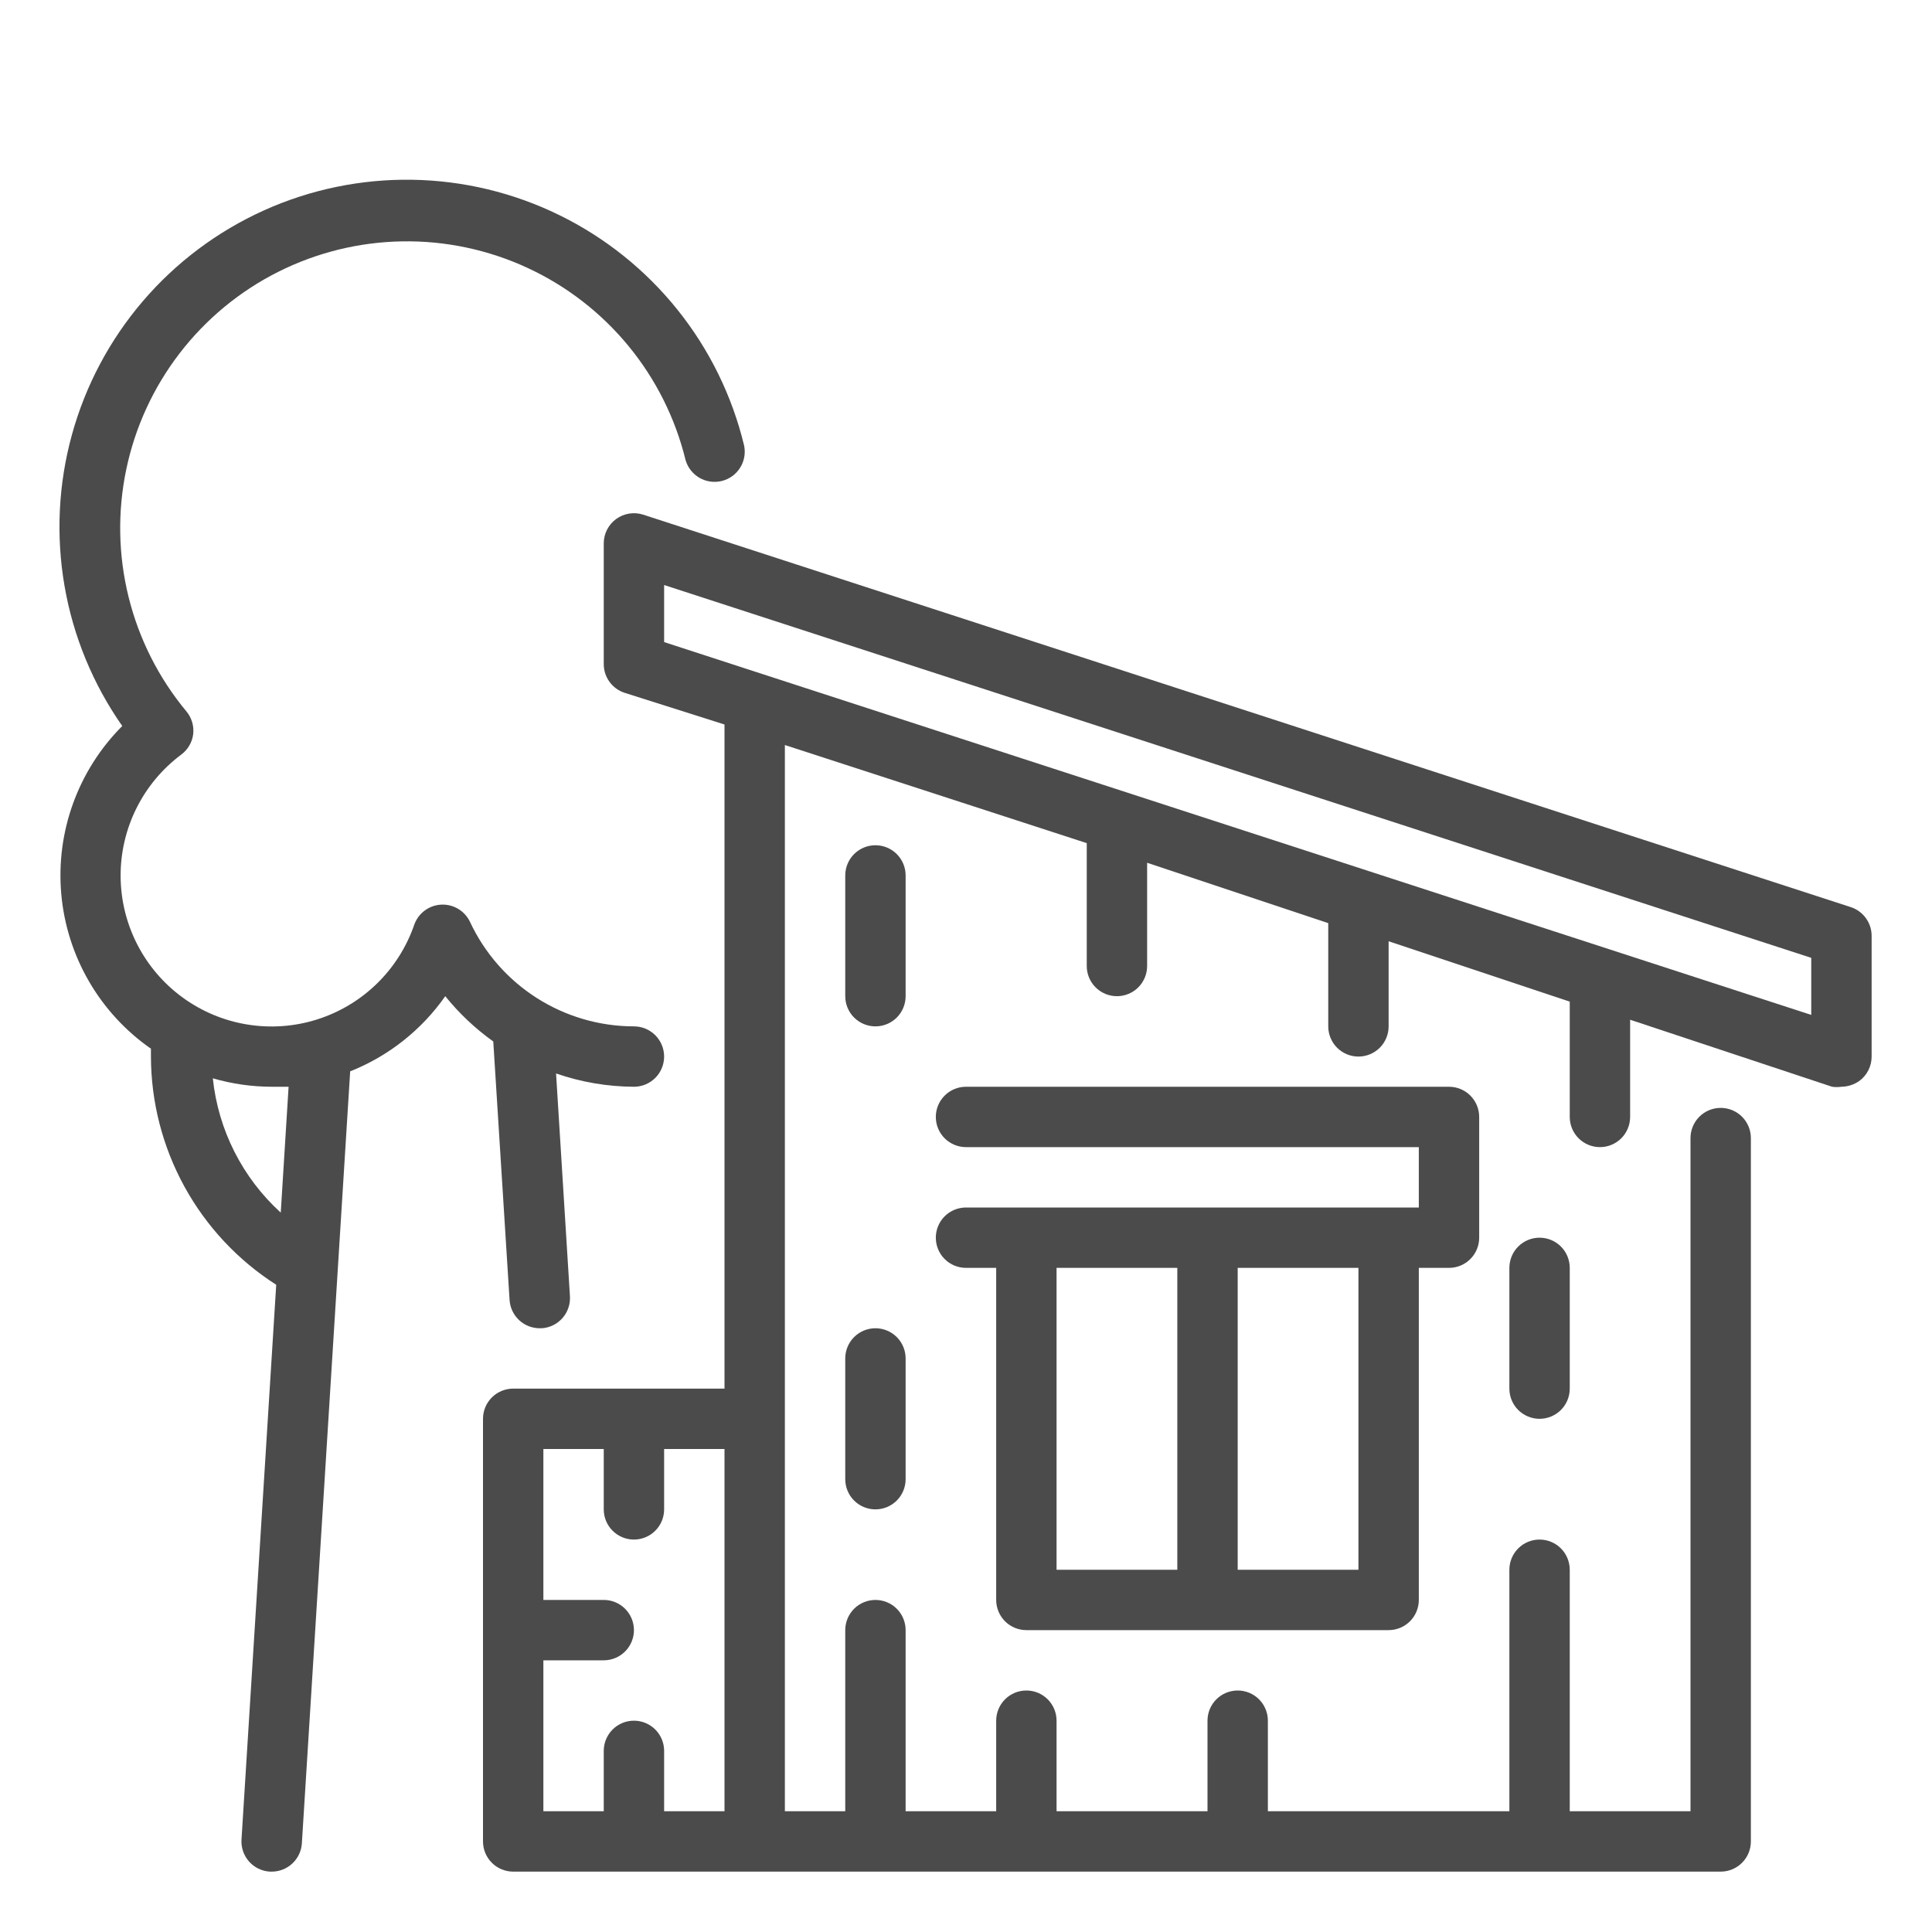
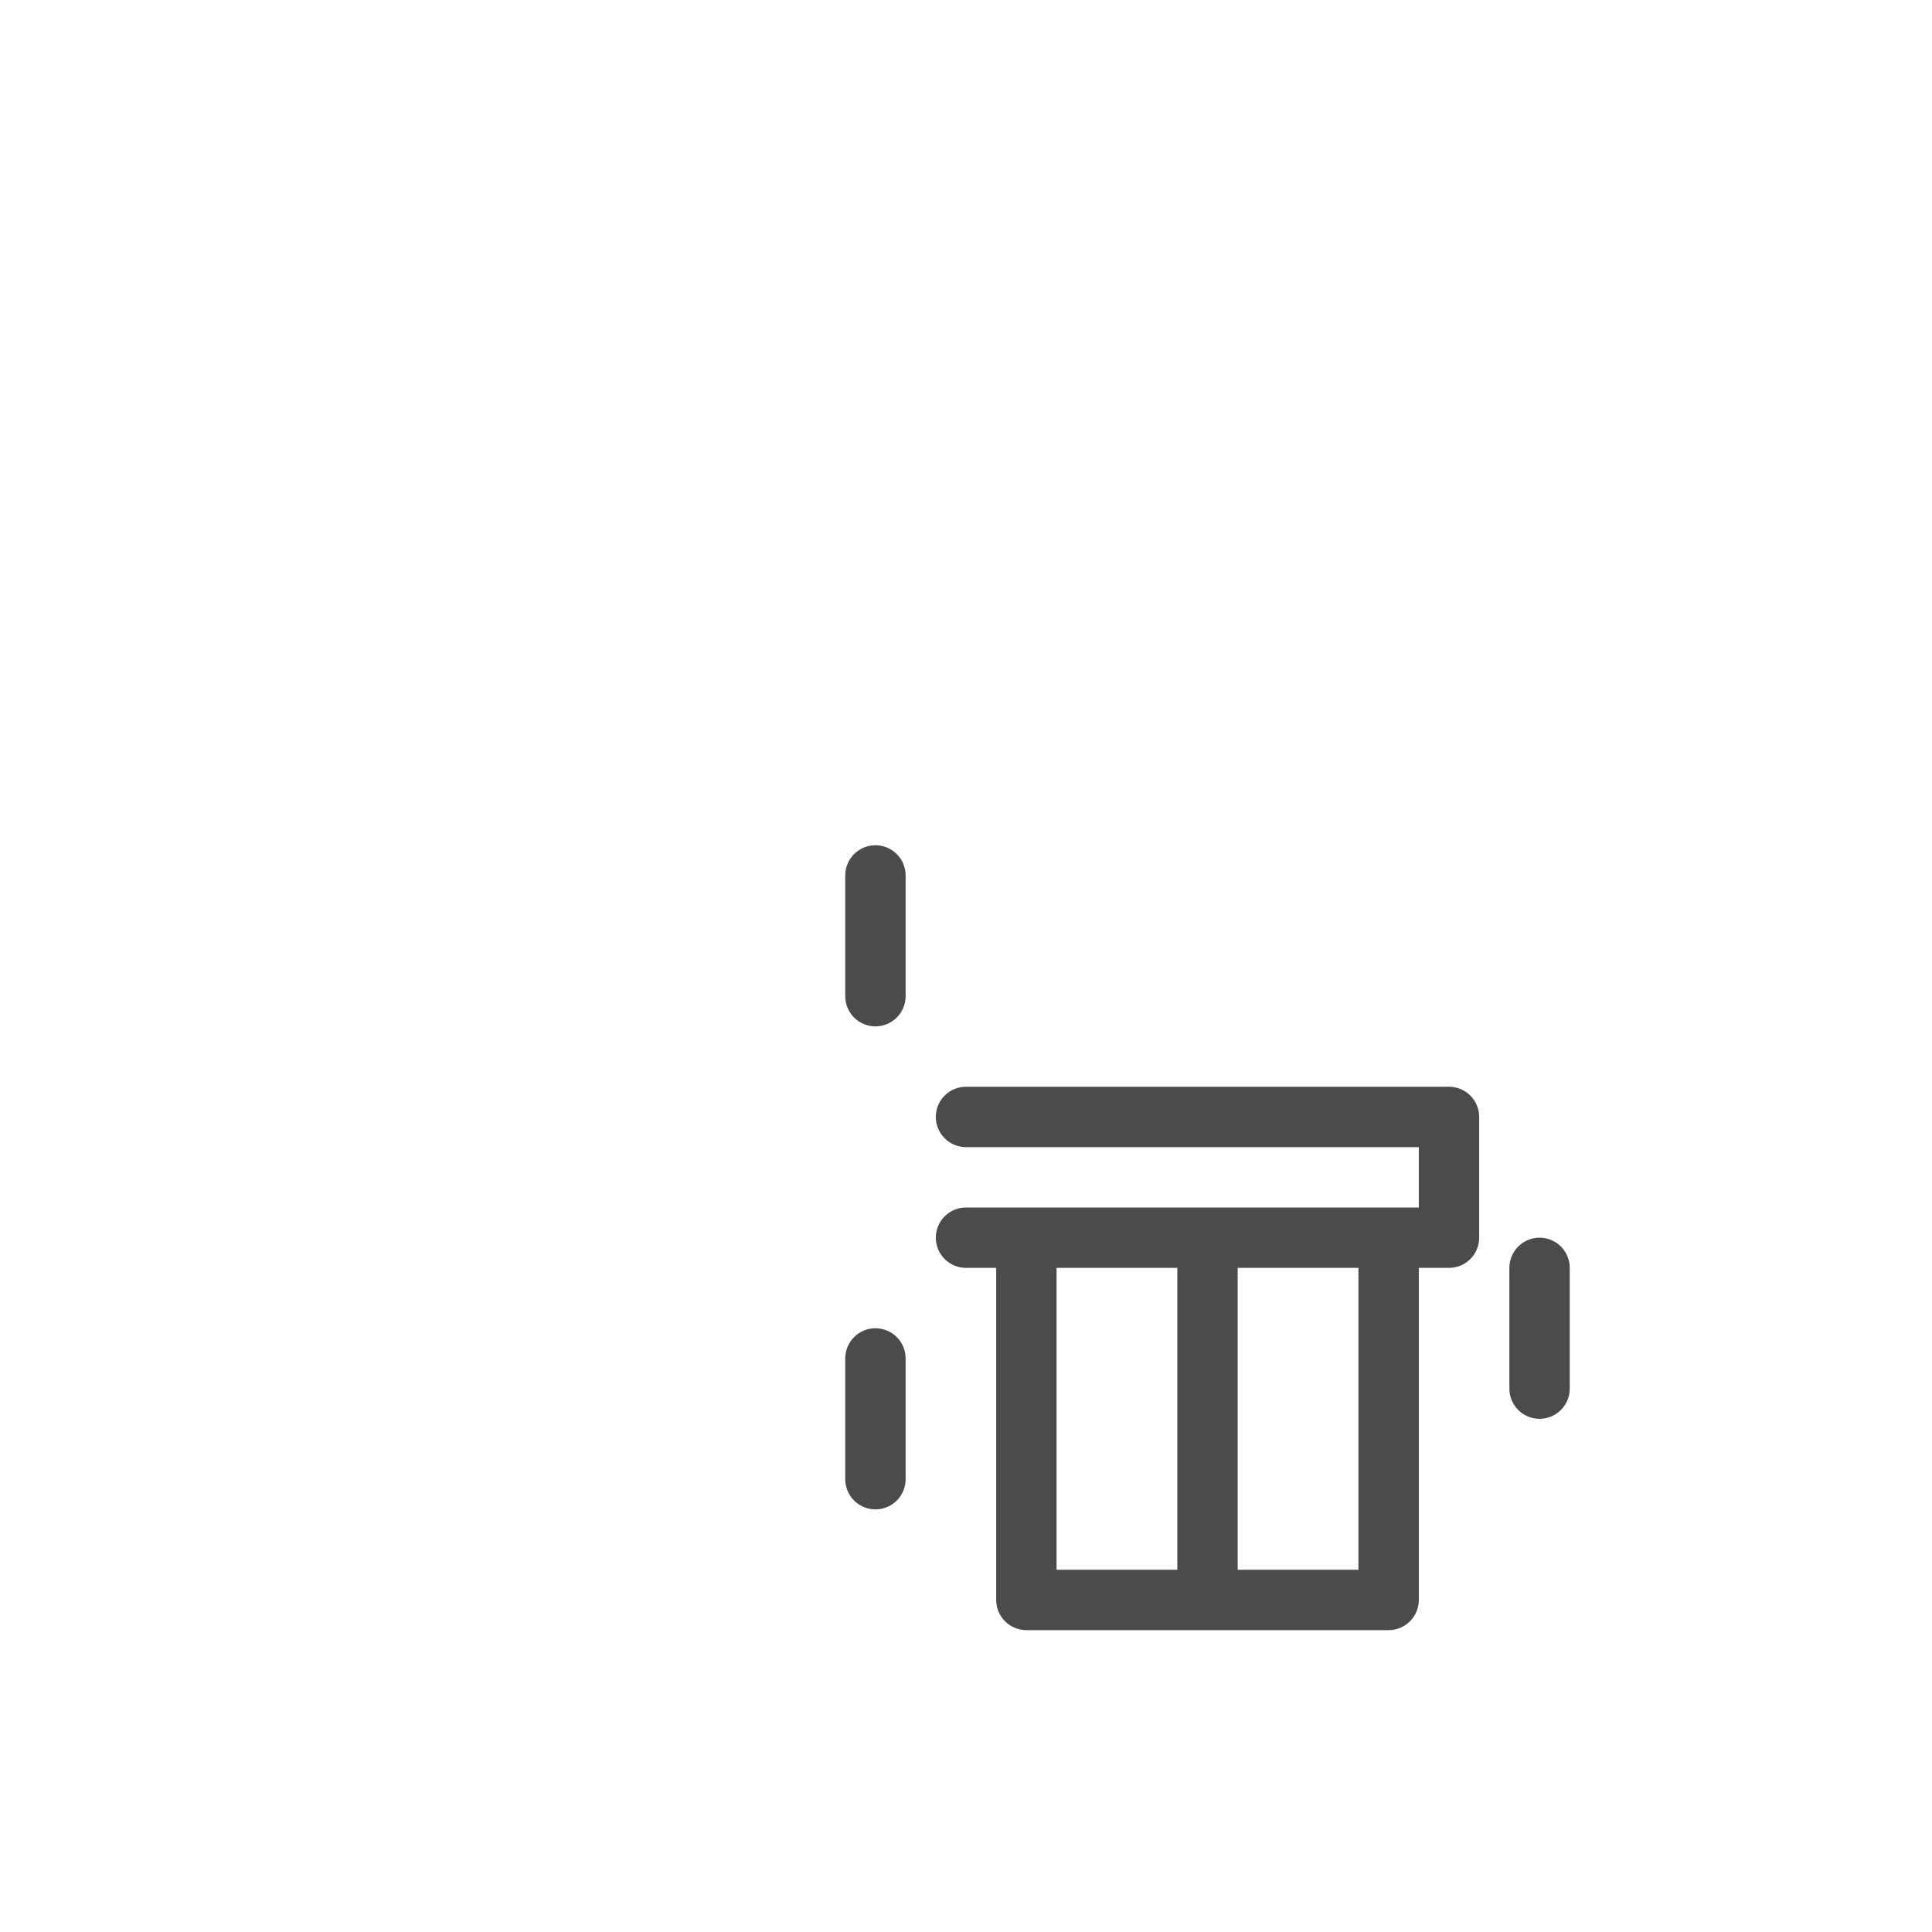
<svg xmlns="http://www.w3.org/2000/svg" width="200" height="200" viewBox="0 0 200 200" fill="none">
-   <path d="M191.594 93.906L66.594 53.281C66.125 53.128 65.626 53.089 65.139 53.165C64.652 53.242 64.19 53.433 63.79 53.722C63.391 54.012 63.066 54.392 62.842 54.831C62.617 55.271 62.5 55.757 62.5 56.25V68.75C62.501 69.409 62.709 70.051 63.096 70.584C63.484 71.117 64.03 71.514 64.656 71.719L75 75V143.75H53.125C52.296 143.75 51.501 144.079 50.915 144.665C50.329 145.251 50 146.046 50 146.875V190.625C50 191.454 50.329 192.249 50.915 192.835C51.501 193.421 52.296 193.75 53.125 193.75H178.125C178.954 193.75 179.749 193.421 180.335 192.835C180.921 192.249 181.25 191.454 181.25 190.625V117.813C181.25 116.984 180.921 116.189 180.335 115.603C179.749 115.017 178.954 114.688 178.125 114.688C177.296 114.688 176.501 115.017 175.915 115.603C175.329 116.189 175 116.984 175 117.813V187.5H162.5V162.5C162.5 161.671 162.171 160.876 161.585 160.29C160.999 159.704 160.204 159.375 159.375 159.375C158.546 159.375 157.751 159.704 157.165 160.29C156.579 160.876 156.25 161.671 156.25 162.5V187.5H131.25V178.125C131.25 177.296 130.921 176.501 130.335 175.915C129.749 175.329 128.954 175 128.125 175C127.296 175 126.501 175.329 125.915 175.915C125.329 176.501 125 177.296 125 178.125V187.5H109.375V178.125C109.375 177.296 109.046 176.501 108.46 175.915C107.874 175.329 107.079 175 106.25 175C105.421 175 104.626 175.329 104.04 175.915C103.454 176.501 103.125 177.296 103.125 178.125V187.5H93.75V168.75C93.75 167.921 93.421 167.126 92.835 166.54C92.249 165.954 91.454 165.625 90.625 165.625C89.796 165.625 89.001 165.954 88.415 166.54C87.829 167.126 87.5 167.921 87.5 168.75V187.5H81.25V77.125L112.5 87.281V87.5V100C112.5 100.829 112.829 101.624 113.415 102.21C114.001 102.796 114.796 103.125 115.625 103.125C116.454 103.125 117.249 102.796 117.835 102.21C118.421 101.624 118.75 100.829 118.75 100V89.312L137.5 95.562V106.25C137.5 107.079 137.829 107.874 138.415 108.46C139.001 109.046 139.796 109.375 140.625 109.375C141.454 109.375 142.249 109.046 142.835 108.46C143.421 107.874 143.75 107.079 143.75 106.25V97.438L162.5 103.688V115.625C162.5 116.454 162.829 117.249 163.415 117.835C164.001 118.421 164.796 118.75 165.625 118.75C166.454 118.75 167.249 118.421 167.835 117.835C168.421 117.249 168.75 116.454 168.75 115.625V105.563L189.656 112.5C189.978 112.545 190.304 112.545 190.625 112.5C191.285 112.49 191.927 112.283 192.469 111.906C192.867 111.615 193.19 111.234 193.413 110.794C193.636 110.354 193.751 109.868 193.75 109.375V96.875C193.75 96.216 193.541 95.574 193.153 95.041C192.766 94.508 192.22 94.111 191.594 93.906ZM56.25 171.875H62.5C63.329 171.875 64.124 171.546 64.71 170.96C65.296 170.374 65.625 169.579 65.625 168.75C65.625 167.921 65.296 167.126 64.71 166.54C64.124 165.954 63.329 165.625 62.5 165.625H56.25V150H62.5V156.25C62.5 157.079 62.829 157.874 63.415 158.46C64.001 159.046 64.796 159.375 65.625 159.375C66.454 159.375 67.249 159.046 67.835 158.46C68.421 157.874 68.75 157.079 68.75 156.25V150H75V187.5H68.75V181.25C68.75 180.421 68.421 179.626 67.835 179.04C67.249 178.454 66.454 178.125 65.625 178.125C64.796 178.125 64.001 178.454 63.415 179.04C62.829 179.626 62.5 180.421 62.5 181.25V187.5H56.25V171.875ZM187.5 105.063L68.75 66.469V60.562L187.5 99.156V105.063Z" fill="#4B4B4B" />
  <path d="M93.75 90.625C93.75 89.796 93.421 89.001 92.835 88.415C92.249 87.829 91.454 87.5 90.625 87.5C89.796 87.5 89.001 87.829 88.415 88.415C87.829 89.001 87.5 89.796 87.5 90.625V103.125C87.5 103.954 87.829 104.749 88.415 105.335C89.001 105.921 89.796 106.25 90.625 106.25C91.454 106.25 92.249 105.921 92.835 105.335C93.421 104.749 93.75 103.954 93.75 103.125V90.625Z" fill="#4B4B4B" />
  <path d="M90.625 137.5C89.796 137.5 89.001 137.829 88.415 138.415C87.829 139.001 87.5 139.796 87.5 140.625V153.125C87.5 153.954 87.829 154.749 88.415 155.335C89.001 155.921 89.796 156.25 90.625 156.25C91.454 156.25 92.249 155.921 92.835 155.335C93.421 154.749 93.75 153.954 93.75 153.125V140.625C93.75 139.796 93.421 139.001 92.835 138.415C92.249 137.829 91.454 137.5 90.625 137.5Z" fill="#4B4B4B" />
  <path d="M156.25 131.25V143.75C156.25 144.579 156.579 145.374 157.165 145.96C157.751 146.546 158.546 146.875 159.375 146.875C160.204 146.875 160.999 146.546 161.585 145.96C162.171 145.374 162.5 144.579 162.5 143.75V131.25C162.5 130.421 162.171 129.626 161.585 129.04C160.999 128.454 160.204 128.125 159.375 128.125C158.546 128.125 157.751 128.454 157.165 129.04C156.579 129.626 156.25 130.421 156.25 131.25Z" fill="#4B4B4B" />
  <path d="M106.25 168.75H143.75C144.579 168.75 145.374 168.421 145.96 167.835C146.546 167.249 146.875 166.454 146.875 165.625V131.25H150C150.829 131.25 151.624 130.921 152.21 130.335C152.796 129.749 153.125 128.954 153.125 128.125V115.625C153.125 114.796 152.796 114.001 152.21 113.415C151.624 112.829 150.829 112.5 150 112.5H100C99.171 112.5 98.376 112.829 97.79 113.415C97.204 114.001 96.875 114.796 96.875 115.625C96.875 116.454 97.204 117.249 97.79 117.835C98.376 118.421 99.171 118.75 100 118.75H146.875V125H100C99.171 125 98.376 125.329 97.79 125.915C97.204 126.501 96.875 127.296 96.875 128.125C96.875 128.954 97.204 129.749 97.79 130.335C98.376 130.921 99.171 131.25 100 131.25H103.125V165.625C103.125 166.454 103.454 167.249 104.04 167.835C104.626 168.421 105.421 168.75 106.25 168.75ZM140.625 162.5H128.125V131.25H140.625V162.5ZM121.875 131.25V162.5H109.375V131.25H121.875Z" fill="#4B4B4B" />
-   <path d="M52.75 134.562C52.798 135.358 53.148 136.106 53.729 136.652C54.31 137.198 55.078 137.501 55.875 137.5H56.094C56.918 137.444 57.686 137.064 58.23 136.443C58.775 135.822 59.051 135.012 59 134.187L57.563 111.125C60.156 112.023 62.88 112.487 65.625 112.5C66.454 112.5 67.249 112.171 67.835 111.585C68.421 110.999 68.75 110.204 68.75 109.375C68.75 108.546 68.421 107.751 67.835 107.165C67.249 106.579 66.454 106.25 65.625 106.25C62.062 106.246 58.573 105.228 55.568 103.313C52.562 101.398 50.165 98.666 48.656 95.437C48.392 94.875 47.965 94.405 47.431 94.086C46.898 93.767 46.281 93.615 45.66 93.649C45.04 93.682 44.443 93.9 43.947 94.274C43.451 94.649 43.078 95.162 42.875 95.75C42.075 98.059 40.745 100.148 38.991 101.85C37.237 103.552 35.108 104.818 32.776 105.548C30.444 106.278 27.973 106.45 25.562 106.051C23.151 105.653 20.867 104.694 18.893 103.252C16.92 101.811 15.312 99.926 14.2 97.751C13.087 95.575 12.5 93.168 12.486 90.725C12.472 88.281 13.031 85.868 14.119 83.68C15.207 81.492 16.793 79.589 18.75 78.125C19.092 77.874 19.379 77.556 19.593 77.191C19.808 76.826 19.947 76.42 20 76C20.049 75.576 20.01 75.147 19.887 74.738C19.763 74.33 19.557 73.951 19.281 73.625C16.43 70.188 14.391 66.153 13.316 61.819C12.24 57.486 12.156 52.965 13.07 48.594C13.983 44.223 15.871 40.115 18.593 36.575C21.314 33.035 24.799 30.154 28.788 28.148C32.777 26.141 37.168 25.06 41.632 24.986C46.097 24.911 50.521 25.844 54.575 27.716C58.629 29.588 62.208 32.35 65.046 35.797C67.885 39.244 69.909 43.287 70.969 47.625C71.193 48.401 71.709 49.06 72.409 49.464C73.109 49.868 73.937 49.985 74.722 49.791C75.506 49.597 76.184 49.107 76.615 48.423C77.046 47.74 77.195 46.916 77.031 46.125C75.793 40.986 73.437 36.183 70.129 32.059C66.822 27.935 62.646 24.591 57.898 22.266C53.151 19.941 47.949 18.692 42.663 18.608C37.377 18.525 32.138 19.608 27.319 21.781C22.5 23.954 18.22 27.164 14.784 31.181C11.348 35.198 8.84 39.924 7.44 45.021C6.039 50.119 5.781 55.463 6.682 60.671C7.584 65.88 9.624 70.826 12.656 75.156C10.397 77.418 8.66 80.148 7.57 83.154C6.479 86.159 6.06 89.367 6.343 92.552C6.626 95.737 7.604 98.821 9.208 101.587C10.811 104.353 13.002 106.734 15.625 108.562V109.375C15.636 114.084 16.829 118.714 19.095 122.842C21.361 126.97 24.627 130.462 28.594 133L25 190.437C24.975 190.848 25.031 191.259 25.165 191.648C25.299 192.037 25.508 192.396 25.781 192.704C26.054 193.011 26.385 193.262 26.755 193.442C27.125 193.621 27.527 193.726 27.938 193.75H28.125C28.922 193.751 29.69 193.448 30.271 192.902C30.852 192.356 31.202 191.608 31.25 190.812L36.25 110.906C40.221 109.329 43.643 106.624 46.094 103.125C47.53 104.906 49.201 106.483 51.063 107.812L52.75 134.562ZM29.063 125.531C25.091 121.916 22.589 116.966 22.031 111.625C24.011 112.202 26.063 112.497 28.125 112.5H29.875L29.063 125.531Z" fill="#4B4B4B" />
</svg>